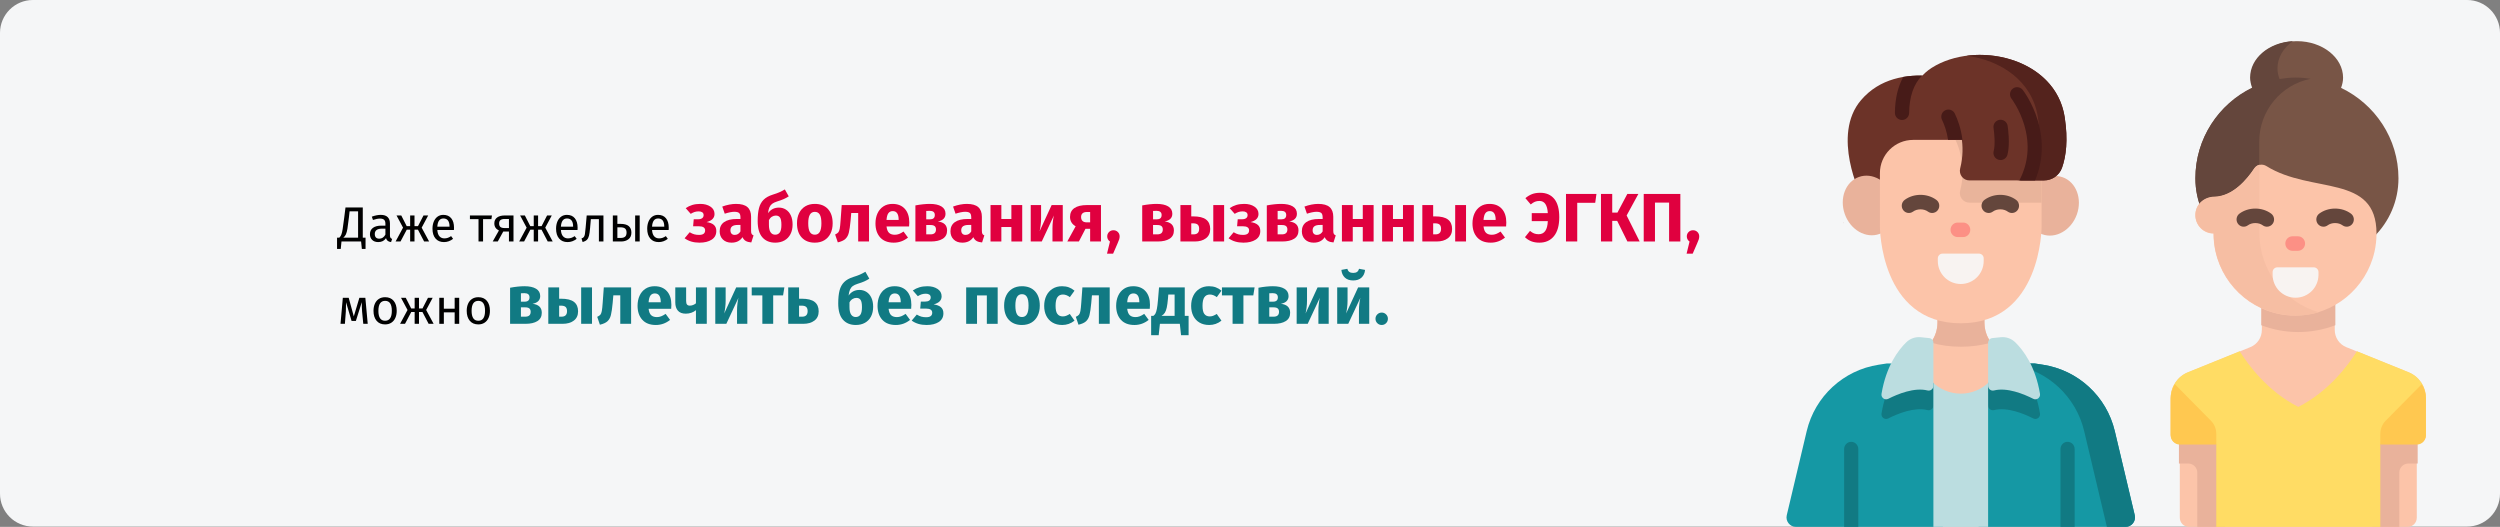
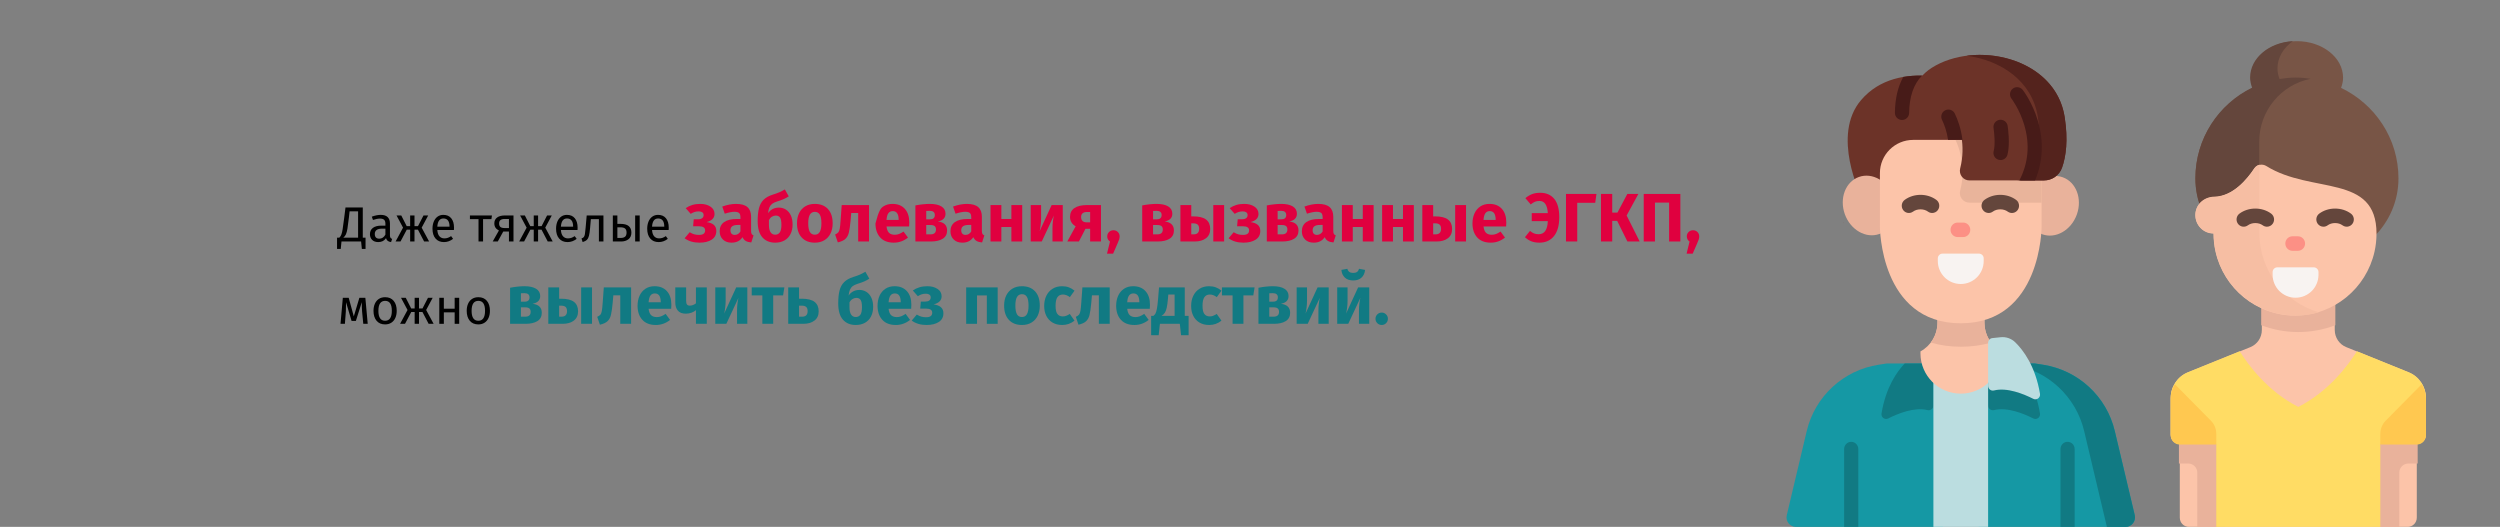
<svg xmlns="http://www.w3.org/2000/svg" width="911px" height="192px" viewBox="0 0 911 192" version="1.1">
  <rect x="0" y="0" width="911" height="192" fill="#808080" stroke="none" />
  <title>Group 6@2x</title>
  <g id="Page-1" stroke="none" stroke-width="1" fill="none" fill-rule="evenodd">
    <g id="vorlage" transform="translate(0, -1069)">
      <g id="Group-6" transform="translate(0, 1069)">
        <g id="ehec-erkrankung-verlauf" fill-rule="nonzero">
          <g id="Mask" fill="#F5F6F7">
-             <path d="M12,1.71262132e-22 L899,1.71262132e-22 C905.627,1.71262132e-22 911,5.373 911,12 L911,179.886 C911,186.513 905.627,191.886 899,191.886 L12,191.886 C5.373,191.886 0,186.513 0,179.886 L0,12 C0,5.373 5.373,1.71262132e-22 12,1.71262132e-22 Z" id="path-1" />
-           </g>
+             </g>
          <g id="Group-59" transform="translate(651, 15)">
            <g id="people-men-motivation-workbalance" transform="translate(0, 5)">
              <g id="Group">
                <g id="Path" transform="translate(0, 112.453)">
                  <path d="M36.507,0.001 L56.991,0.001 L56.991,59.547 L3.462,59.547 C1.228,59.547 -0.421,57.461 0.095,55.287 L7.366,24.638 C10.366,11.992 20.73,2.426 33.576,0.45 L36.507,0.001 Z" fill="#1598A4" />
                  <path d="M123.538,59.547 L70.009,59.547 L70.009,0.001 L90.493,0.001 L93.424,0.45 C106.269,2.426 116.634,11.992 119.634,24.638 L126.905,55.287 C127.421,57.461 125.772,59.547 123.538,59.547 Z" fill="#1598A4" />
                  <g id="Group" transform="translate(34.599, 0)" fill="#117A83">
                    <path d="M18.929,0 L18.929,15.313 C18.929,16.441 17.868,17.265 16.774,16.988 C12.039,15.791 5.993,18.25 2.479,20.029 C1.225,20.665 -0.207,19.602 0.025,18.215 C1.604,8.694 5.615,2.991 8.482,0 L18.929,0 Z" id="Path" />
                    <path d="M55.319,20.029 C51.804,18.249 45.759,15.791 41.023,16.988 C39.93,17.264 38.869,16.44 38.869,15.313 L38.869,0 L49.318,0 C52.182,2.99 56.194,8.694 57.776,18.214 C58.005,19.602 56.573,20.665 55.319,20.029 L55.319,20.029 Z" id="Path" />
                  </g>
                  <polygon fill="#BBDDE0" points="53.53 0.005 73.469 0.005 73.469 59.547 53.53 59.547" />
                  <path d="M123.535,59.547 L116.75,59.547 L108.472,24.636 C105.47,11.993 95.104,2.428 82.261,0.452 L79.332,0.001 L90.494,0.001 L93.423,0.452 C106.267,2.427 116.633,11.992 119.634,24.636 L126.903,55.287 C127.418,57.461 125.769,59.547 123.535,59.547 L123.535,59.547 Z" fill="#117A83" />
                </g>
                <g id="Path" transform="translate(48.816, 90.198)">
                  <path d="M29.368,17.773 C25.615,15.699 23.316,11.718 23.316,7.43 L23.316,0 L6.201,0 L6.201,7.429 C6.201,11.779 3.816,15.768 0,17.856 L0,18.563 C0,26.673 6.574,33.248 14.684,33.248 C22.794,33.248 29.368,26.673 29.368,18.563 L29.368,17.773 Z" fill="#FCC4A9" />
                  <path d="M25.744,14.645 C22.331,15.639 18.657,16.152 14.758,16.152 C10.853,16.152 7.172,15.639 3.755,14.638 C5.314,12.601 6.202,10.083 6.202,7.427 L6.202,0.001 L23.315,0.001 L23.315,7.431 C23.315,10.079 24.193,12.608 25.744,14.645 Z" fill="#E9B29B" />
                </g>
                <g id="Path" transform="translate(34.599, 102.848)" fill="#BBDDE0">
-                   <path d="M18.93,17.762 L18.93,2.053 C18.93,1.178 18.269,0.445 17.399,0.354 L14.35,0.036 C12.4,-0.168 10.462,0.504 9.057,1.872 C6.177,4.676 1.714,10.494 0.024,20.67 C-0.205,22.053 1.225,23.115 2.476,22.482 C5.994,20.7 12.047,18.236 16.786,19.439 C17.875,19.716 18.93,18.886 18.93,17.762 Z" />
                  <path d="M38.871,17.762 L38.871,2.053 C38.871,1.178 39.532,0.445 40.402,0.354 L43.451,0.036 C45.401,-0.168 47.34,0.504 48.744,1.872 C51.624,4.676 56.087,10.494 57.777,20.67 C58.006,22.053 56.576,23.115 55.325,22.482 C51.807,20.7 45.754,18.236 41.015,19.439 C39.926,19.716 38.871,18.886 38.871,17.762 L38.871,17.762 Z" />
                </g>
                <g transform="translate(17.525, 0)">
                  <path d="M9.679,16.438 C23.318,0.561 48.662,10.478 52.066,11.841 L52.066,43.104 L9.683,51.387 C9.683,51.387 -1.364,29.294 9.679,16.438 L9.679,16.438 Z" id="Path" fill="#6C3328" />
                  <g id="Path" transform="translate(2.797, 60.671)" fill="#873F30">
                    <path d="M9.314,0.3 L9.354,0.3 C9.391,0.998 9.381,1.039 9.314,0.3 Z" />
                    <path d="M77.04,0.3 C76.993,0.844 76.987,0.823 77.01,0.3 L77.04,0.3 Z" />
                    <path d="M0.469,0.3 L0.51,0.3 C0.547,0.998 0.536,1.039 0.469,0.3 Z" />
                    <path d="M68.165,0.3 L68.195,0.3 C68.148,0.844 68.141,0.823 68.165,0.3 Z" />
                  </g>
                  <g transform="translate(0, 30.977)">
                    <g id="Oval" transform="translate(0, 10.334)" fill="#E9B29B">
                      <ellipse transform="translate(79.421, 13.681) rotate(-70.242) translate(-79.421, -13.681) " cx="79.421" cy="13.681" rx="11.037" ry="9.405" />
                      <ellipse transform="translate(12.582, 13.566) rotate(-19.758) translate(-12.582, -13.566) " cx="12.582" cy="13.566" rx="9.405" ry="11.037" />
                    </g>
                    <path d="M75.434,12.127 L75.434,31.631 C75.434,31.631 75.434,66.83 45.975,66.83 C16.513,66.83 16.513,31.631 16.513,31.631 L16.513,12.127 C16.513,5.429 21.941,0 28.639,0 L63.308,0 C70.006,0 75.434,5.429 75.434,12.127 Z" id="Path" fill="#FCC4A9" />
                    <path d="M75.434,12.127 L75.434,22.874 L49.14,22.874 C46.852,22.874 45.195,20.711 45.764,18.495 C47.872,10.248 45.643,3.425 44.065,0 L63.308,0 C70.006,0 75.434,5.429 75.434,12.127 L75.434,12.127 Z" id="Path" fill="#E9B49B" />
                  </g>
                  <path d="M49.139,45.748 L76.304,45.748 C79.266,45.748 81.909,43.884 82.892,41.089 C84.335,36.984 85.149,31.051 83.848,22.682 C80.46,0.884 51.361,-5.417 35.4,4.709 C29.041,8.746 27.068,15.654 26.998,22.514 L43.894,22.514 C45.474,25.807 47.947,32.825 45.762,41.372 C45.196,43.588 46.851,45.748 49.139,45.748 Z" id="Path" fill="#6C3328" />
                  <path d="M82.891,41.087 C81.909,43.885 79.266,45.75 76.304,45.75 L66.529,45.75 C69.49,45.75 72.134,43.885 73.116,41.087 C74.558,36.983 75.372,31.053 74.073,22.681 C72.012,9.413 60.417,1.883 48.061,0.314 C63.414,-1.687 81.243,5.91 83.848,22.681 C85.147,31.053 84.333,36.983 82.891,41.087 Z" id="Path" fill="#54231D" />
                  <path d="M31.862,7.541 C28.807,10.652 27.232,15.217 27.17,21.155 C27.156,22.581 25.997,23.723 24.578,23.723 L24.55,23.723 C23.114,23.71 21.965,22.536 21.979,21.104 C22.035,15.947 23.059,11.579 25.038,8.032 C27.319,7.645 29.62,7.503 31.862,7.541 Z" id="Path" fill="#471B18" />
                  <path d="M46.587,30.977 L41.355,30.977 C40.898,27.807 39.919,25.267 39.133,23.637 C38.51,22.343 39.057,20.792 40.348,20.173 C41.639,19.553 43.192,20.097 43.812,21.391 C44.815,23.481 46.092,26.81 46.587,30.977 L46.587,30.977 Z" id="Path" fill="#471B18" />
                  <path d="M73.057,45.748 L67.333,45.748 C70.617,39.418 71.216,32.614 69.102,25.512 C67.403,19.785 64.492,15.988 64.461,15.95 C63.586,14.819 63.79,13.189 64.918,12.309 C66.046,11.43 67.676,11.631 68.555,12.759 C68.697,12.936 72.015,17.227 74.019,23.83 C76.3,31.347 75.957,38.847 73.057,45.748 L73.057,45.748 Z" id="Path" fill="#471B18" />
                  <path d="M60.482,38.322 C60.258,38.322 60.03,38.293 59.803,38.231 C58.419,37.858 57.601,36.433 57.974,35.049 C58.625,32.639 58.156,28.153 57.92,26.627 C57.701,25.211 58.671,23.885 60.087,23.666 C61.504,23.446 62.829,24.415 63.05,25.831 C63.154,26.502 64.04,32.501 62.986,36.403 C62.673,37.56 61.625,38.322 60.482,38.322 L60.482,38.322 Z" id="Path" fill="#471B18" />
                </g>
              </g>
              <g id="Group" transform="translate(42, 51)">
                <path d="M21.499,32.489 C16.883,32.489 13.141,28.746 13.141,24.13 L13.141,23.146 C13.141,22.191 13.916,21.416 14.871,21.416 L28.127,21.416 C29.083,21.416 29.857,22.191 29.857,23.146 L29.857,24.13 C29.857,28.746 26.116,32.489 21.499,32.489 Z" id="Path" fill="#F8F3F1" />
                <path d="M41.671,1.835 C40.07,0.652 38.023,0 35.904,0 C33.786,0 31.738,0.652 30.137,1.835 C28.977,2.692 28.72,4.344 29.562,5.524 C30.07,6.236 30.862,6.613 31.665,6.613 C32.194,6.613 32.728,6.449 33.189,6.109 C33.909,5.576 34.873,5.283 35.904,5.283 C36.935,5.283 37.899,5.577 38.619,6.109 C39.779,6.966 41.402,6.705 42.245,5.525 C43.087,4.344 42.83,2.693 41.671,1.835 L41.671,1.835 Z" id="Path" fill="#64463C" />
                <path d="M12.604,1.835 C11.003,0.652 8.955,0 6.837,0 C4.718,0 2.671,0.652 1.07,1.835 C-0.09,2.692 -0.347,4.344 0.496,5.524 C1.339,6.705 2.962,6.966 4.122,6.109 C4.842,5.576 5.806,5.283 6.837,5.283 C7.867,5.283 8.832,5.577 9.552,6.109 C10.013,6.449 10.547,6.613 11.076,6.613 C11.879,6.613 12.67,6.236 13.179,5.524 C14.02,4.344 13.763,2.692 12.604,1.835 L12.604,1.835 Z" id="Path" fill="#64463C" />
                <path d="M22.371,10.104 L20.37,10.104 C18.936,10.104 17.774,11.286 17.774,12.745 C17.774,14.204 18.936,15.387 20.37,15.387 L22.371,15.387 C23.805,15.387 24.967,14.204 24.967,12.745 C24.967,11.286 23.805,10.104 22.371,10.104 Z" id="Path" fill="#FC9085" />
              </g>
              <g id="Group" transform="translate(21, 141)" fill="#117A83">
                <path d="M84,2.629 L84,31 L78.837,31 L78.837,2.629 C78.837,1.174 79.99,0 81.418,0 C82.844,0 84,1.174 84,2.629 Z" id="Path" />
                <path d="M5.163,2.629 L5.163,31 L0,31 L0,2.629 C0,1.174 1.157,0 2.581,0 C4.006,0 5.163,1.174 5.163,2.629 Z" id="Path" />
              </g>
            </g>
            <g id="parents" transform="translate(140, 0)">
              <path d="M62.085,17.019 C62.515,15.841 62.818,14.621 62.818,13.333 C62.818,5.969 55.288,0 46,0 C36.712,0 29.182,5.969 29.182,13.333 C29.182,14.621 29.485,15.841 29.914,17.019 C17.549,22.953 9,35.471 9,50 L9,50 C9,66.568 22.553,80 39.273,80 L52.727,80 C69.446,80 83,66.569 83,50 L83,50 C83,35.471 74.451,22.953 62.085,17.019 Z" id="Path" fill="#785546" />
              <path d="M32.265,36.62 C32.265,25.277 40.321,15.83 51,13.713 C49.22,13.446 47.414,13.263 45.56,13.263 C43.55,13.263 41.593,13.468 39.671,13.782 C39.194,12.562 38.913,11.274 38.913,9.926 C38.913,5.964 41.103,2.444 44.516,0 C35.834,0.441 28.942,6.178 28.942,13.263 C28.942,14.552 29.243,15.773 29.668,16.951 C17.448,22.891 9,35.423 9,49.968 L9,49.968 C9,66.554 22.392,80 38.913,80 L45.56,80 L45.56,59.979 L32.266,46.632 L32.266,36.62 L32.265,36.62 Z" id="Path" fill="#64463C" />
              <path d="M86.736,120.705 L63.961,111.489 C61.439,110.469 59.786,107.998 59.786,105.25 L59.786,93 L33.214,93 L33.214,105.25 C33.214,107.998 31.56,110.469 29.038,111.489 L6.264,120.705 C2.48,122.236 0,125.942 0,130.064 L0,143.4 C0,145.256 1.487,146.76 3.321,146.76 L3.321,173.64 C3.321,175.496 4.809,177 6.643,177 L86.357,177 C88.191,177 89.679,175.496 89.679,173.64 L89.679,146.76 C91.513,146.76 93,145.256 93,143.4 L93,130.064 C93,125.942 90.519,122.236 86.736,120.705 Z" id="Path" fill="#FCC4A9" />
              <g id="Group" transform="translate(3, 144)" fill="#E9B29B">
                <path d="M0,0 L0,9.9 L3.346,9.9 C5.194,9.9 6.692,11.377 6.692,13.2 L6.692,33 L16.731,33 L16.731,0 L0,0 Z" id="Path" />
                <path d="M87,0 L87,9.9 L83.654,9.9 C81.806,9.9 80.308,11.377 80.308,13.2 L80.308,33 L70.269,33 L70.269,0 L87,0 Z" id="Path" />
              </g>
              <path d="M86.736,120.646 L67.861,113 C64.714,118.02 57.608,127.649 46.5,133.274 C35.392,127.649 28.286,118.02 25.139,113 L6.264,120.646 C2.48,122.178 0,125.889 0,130.015 L0,143.364 C0,145.222 1.487,146.728 3.321,146.728 L16.607,146.728 L16.607,177 L76.393,177 L76.393,146.728 L89.679,146.728 C91.513,146.728 93,145.222 93,143.364 L93,130.015 C93,125.889 90.52,122.178 86.736,120.646 Z" id="Path" fill="#FFDC64" />
              <path d="M33,103.517 C37.191,105.1 41.734,106 46.5,106 C51.266,106 55.81,105.1 60,103.517 L60,93 L33,93 L33,103.517 L33,103.517 Z" id="Path" fill="#E9B29B" />
              <path d="M75,70.111 C75,48.123 51.383,55.844 34.863,45.505 C33.359,44.564 31.356,44.971 30.377,46.457 C27.828,50.327 22.611,56.694 15.811,56.824 C12.091,56.895 9,59.671 9,63.416 L9,63.468 C9,67.137 11.955,70.11 15.6,70.11 C15.6,72.393 15.854,74.617 16.336,76.753 C19.337,90.064 31.165,100 45.3,100 C59.434,100 71.262,90.064 74.263,76.753 C74.745,74.617 75,72.394 75,70.111 Z" id="Path" fill="#FCC4A9" />
              <path d="M32.33,69.998 L32.33,45 C31.646,45.22 31.014,45.615 30.59,46.255 C28.015,50.14 22.747,56.532 15.879,56.662 C12.122,56.733 9,59.52 9,63.278 L9,63.331 C9,67.013 11.984,69.998 15.666,69.998 C15.666,72.29 15.923,74.521 16.409,76.666 C19.44,90.026 31.386,100 45.661,100 C48.557,100 51.35,99.571 54,98.804 C41.489,95.192 32.33,83.675 32.33,69.998 Z" id="Path" fill="#F6BEA3" />
              <path d="M45.499,93.489 C40.883,93.489 37.141,89.746 37.141,85.13 L37.141,84.146 C37.141,83.191 37.916,82.416 38.871,82.416 L52.127,82.416 C53.083,82.416 53.857,83.191 53.857,84.146 L53.857,85.13 C53.857,89.746 50.116,93.489 45.499,93.489 Z" id="Path" fill="#F8F3F1" />
              <path d="M65.671,62.835 C64.07,61.652 62.023,61 59.904,61 C57.786,61 55.738,61.652 54.137,62.835 C52.977,63.692 52.72,65.344 53.562,66.524 C54.07,67.236 54.862,67.613 55.665,67.613 C56.194,67.613 56.728,67.449 57.189,67.109 C57.909,66.576 58.873,66.283 59.904,66.283 C60.935,66.283 61.899,66.577 62.619,67.109 C63.779,67.966 65.402,67.705 66.245,66.525 C67.087,65.344 66.83,63.693 65.671,62.835 L65.671,62.835 Z" id="Path" fill="#64463C" />
              <path d="M36.604,62.835 C35.003,61.652 32.955,61 30.837,61 C28.718,61 26.671,61.652 25.07,62.835 C23.91,63.692 23.653,65.344 24.496,66.524 C25.339,67.705 26.962,67.966 28.122,67.109 C28.842,66.576 29.806,66.283 30.837,66.283 C31.867,66.283 32.832,66.577 33.552,67.109 C34.013,67.449 34.547,67.613 35.076,67.613 C35.879,67.613 36.67,67.236 37.179,66.524 C38.02,65.344 37.763,63.692 36.604,62.835 L36.604,62.835 Z" id="Path" fill="#64463C" />
              <path d="M46.371,71.104 L44.37,71.104 C42.936,71.104 41.774,72.286 41.774,73.745 C41.774,75.204 42.936,76.387 44.37,76.387 L46.371,76.387 C47.805,76.387 48.967,75.204 48.967,73.745 C48.967,72.286 47.805,71.104 46.371,71.104 Z" id="Path" fill="#FC9085" />
              <g id="Group" transform="translate(0, 125)" fill="#FFC850">
                <path d="M16.607,18.062 C16.607,16.279 15.907,14.569 14.661,13.308 L1.511,0 C0.556,1.561 0,3.379 0,5.298 L0,18.639 C0,20.495 1.487,22 3.321,22 L16.607,22 L16.607,18.062 Z" id="Path" />
                <path d="M76.393,18.062 C76.393,16.279 77.093,14.569 78.339,13.308 L91.489,0 C92.444,1.561 93,3.379 93,5.298 L93,18.639 C93,20.495 91.513,22 89.679,22 L76.393,22 L76.393,18.062 Z" id="Path" />
              </g>
            </g>
          </g>
        </g>
        <g id="Даже-тяжелые-заболев" transform="translate(122.82, 69.025)" fill-rule="nonzero">
          <path d="M10.386,17.571 L10.386,21.675 L9.036,21.675 L8.766,18.975 L1.62,18.975 L1.35,21.675 L0,21.675 L0,17.571 L0.846,17.571 C1.17,17.259 1.419,16.863 1.593,16.383 C1.767,15.903 1.917,15.264 2.043,14.466 C2.169,13.668 2.364,12.237 2.628,10.173 L3.078,6.573 L9.378,6.573 L9.378,17.571 L10.386,17.571 Z M7.668,7.977 L4.572,7.977 L4.32,10.245 C4.104,12.093 3.927,13.443 3.789,14.295 C3.651,15.147 3.471,15.825 3.249,16.329 C3.027,16.833 2.706,17.247 2.286,17.571 L7.668,17.571 L7.668,7.977 Z" id="Shape" fill="#000000" />
          <path d="M19.278,16.761 C19.278,17.145 19.344,17.43 19.476,17.616 C19.608,17.802 19.806,17.943 20.07,18.039 L19.692,19.191 C19.2,19.131 18.804,18.993 18.504,18.777 C18.204,18.561 17.982,18.225 17.838,17.769 C17.202,18.717 16.26,19.191 15.012,19.191 C14.076,19.191 13.338,18.927 12.798,18.399 C12.258,17.871 11.988,17.181 11.988,16.329 C11.988,15.321 12.351,14.547 13.077,14.007 C13.803,13.467 14.832,13.197 16.164,13.197 L17.622,13.197 L17.622,12.495 C17.622,11.823 17.46,11.343 17.136,11.055 C16.812,10.767 16.314,10.623 15.642,10.623 C14.946,10.623 14.094,10.791 13.086,11.127 L12.672,9.921 C13.848,9.489 14.94,9.273 15.948,9.273 C17.064,9.273 17.898,9.546 18.45,10.092 C19.002,10.638 19.278,11.415 19.278,12.423 L19.278,16.761 Z M15.39,17.949 C16.338,17.949 17.082,17.457 17.622,16.473 L17.622,14.295 L16.38,14.295 C14.628,14.295 13.752,14.943 13.752,16.239 C13.752,16.803 13.89,17.229 14.166,17.517 C14.442,17.805 14.85,17.949 15.39,17.949 Z" id="Shape" fill="#000000" />
          <polygon id="Path" fill="#000000" points="33.21 9.489 30.834 13.935 33.552 18.975 31.734 18.975 29.484 14.673 28.224 14.673 28.224 18.975 26.64 18.975 26.64 14.673 25.398 14.673 23.13 18.975 21.33 18.975 24.048 13.935 21.672 9.489 23.4 9.489 25.38 13.377 26.64 13.377 26.64 9.489 28.224 9.489 28.224 13.377 29.502 13.377 31.5 9.489" />
          <path d="M42.624,13.953 C42.624,14.229 42.612,14.511 42.588,14.799 L36.54,14.799 C36.612,15.843 36.876,16.611 37.332,17.103 C37.788,17.595 38.376,17.841 39.096,17.841 C39.552,17.841 39.972,17.775 40.356,17.643 C40.74,17.511 41.142,17.301 41.562,17.013 L42.282,18.003 C41.274,18.795 40.17,19.191 38.97,19.191 C37.65,19.191 36.621,18.759 35.883,17.895 C35.145,17.031 34.776,15.843 34.776,14.331 C34.776,13.347 34.935,12.474 35.253,11.712 C35.571,10.95 36.027,10.353 36.621,9.921 C37.215,9.489 37.914,9.273 38.718,9.273 C39.978,9.273 40.944,9.687 41.616,10.515 C42.288,11.343 42.624,12.489 42.624,13.953 Z M40.986,13.467 C40.986,12.531 40.8,11.817 40.428,11.325 C40.056,10.833 39.498,10.587 38.754,10.587 C37.398,10.587 36.66,11.583 36.54,13.575 L40.986,13.575 L40.986,13.467 Z" id="Shape" fill="#000000" />
          <polygon id="Path" fill="#000000" points="56.448 9.489 56.25 10.839 53.208 10.839 53.208 18.975 51.552 18.975 51.552 10.839 48.42 10.839 48.42 9.489" />
          <path d="M64.296,9.489 L64.296,18.975 L62.64,18.975 L62.64,15.339 L60.57,15.339 L58.572,18.975 L56.718,18.975 L58.986,14.961 C57.87,14.433 57.312,13.575 57.312,12.387 C57.312,11.451 57.648,10.734 58.32,10.236 C58.992,9.738 59.934,9.489 61.146,9.489 L64.296,9.489 Z M62.64,14.079 L62.64,10.767 L61.11,10.767 C60.426,10.767 59.913,10.896 59.571,11.154 C59.229,11.412 59.058,11.823 59.058,12.387 C59.058,12.987 59.217,13.419 59.535,13.683 C59.853,13.947 60.366,14.079 61.074,14.079 L62.64,14.079 Z" id="Shape" fill="#000000" />
          <polygon id="Path" fill="#000000" points="78.246 9.489 75.87 13.935 78.588 18.975 76.77 18.975 74.52 14.673 73.26 14.673 73.26 18.975 71.676 18.975 71.676 14.673 70.434 14.673 68.166 18.975 66.366 18.975 69.084 13.935 66.708 9.489 68.436 9.489 70.416 13.377 71.676 13.377 71.676 9.489 73.26 9.489 73.26 13.377 74.538 13.377 76.536 9.489" />
          <path d="M87.66,13.953 C87.66,14.229 87.648,14.511 87.624,14.799 L81.576,14.799 C81.648,15.843 81.912,16.611 82.368,17.103 C82.824,17.595 83.412,17.841 84.132,17.841 C84.588,17.841 85.008,17.775 85.392,17.643 C85.776,17.511 86.178,17.301 86.598,17.013 L87.318,18.003 C86.31,18.795 85.206,19.191 84.006,19.191 C82.686,19.191 81.657,18.759 80.919,17.895 C80.181,17.031 79.812,15.843 79.812,14.331 C79.812,13.347 79.971,12.474 80.289,11.712 C80.607,10.95 81.063,10.353 81.657,9.921 C82.251,9.489 82.95,9.273 83.754,9.273 C85.014,9.273 85.98,9.687 86.652,10.515 C87.324,11.343 87.66,12.489 87.66,13.953 Z M86.022,13.467 C86.022,12.531 85.836,11.817 85.464,11.325 C85.092,10.833 84.534,10.587 83.79,10.587 C82.434,10.587 81.696,11.583 81.576,13.575 L86.022,13.575 L86.022,13.467 Z" id="Shape" fill="#000000" />
          <path d="M97.074,9.489 L97.074,18.975 L95.418,18.975 L95.418,10.839 L92.484,10.839 L92.214,14.007 C92.106,15.291 91.971,16.251 91.809,16.887 C91.647,17.523 91.395,18.012 91.053,18.354 C90.711,18.696 90.192,18.975 89.496,19.191 L89.082,17.877 C89.49,17.733 89.778,17.547 89.946,17.319 C90.114,17.091 90.24,16.743 90.324,16.275 C90.408,15.807 90.498,14.991 90.594,13.827 L90.972,9.489 L97.074,9.489 Z" id="Path" fill="#000000" />
          <path d="M103.23,12.549 C104.646,12.549 105.672,12.825 106.308,13.377 C106.944,13.929 107.262,14.715 107.262,15.735 C107.262,16.803 106.905,17.61 106.191,18.156 C105.477,18.702 104.592,18.975 103.536,18.975 L100.494,18.975 L100.494,9.489 L102.15,9.489 L102.15,12.549 L103.23,12.549 Z M108.63,9.489 L110.286,9.489 L110.286,18.975 L108.63,18.975 L108.63,9.489 Z M103.392,17.679 C104.064,17.679 104.583,17.529 104.949,17.229 C105.315,16.929 105.498,16.431 105.498,15.735 C105.498,15.075 105.327,14.589 104.985,14.277 C104.643,13.965 104.052,13.809 103.212,13.809 L102.15,13.809 L102.15,17.679 L103.392,17.679 Z" id="Shape" fill="#000000" />
          <path d="M120.87,13.953 C120.87,14.229 120.858,14.511 120.834,14.799 L114.786,14.799 C114.858,15.843 115.122,16.611 115.578,17.103 C116.034,17.595 116.622,17.841 117.342,17.841 C117.798,17.841 118.218,17.775 118.602,17.643 C118.986,17.511 119.388,17.301 119.808,17.013 L120.528,18.003 C119.52,18.795 118.416,19.191 117.216,19.191 C115.896,19.191 114.867,18.759 114.129,17.895 C113.391,17.031 113.022,15.843 113.022,14.331 C113.022,13.347 113.181,12.474 113.499,11.712 C113.817,10.95 114.273,10.353 114.867,9.921 C115.461,9.489 116.16,9.273 116.964,9.273 C118.224,9.273 119.19,9.687 119.862,10.515 C120.534,11.343 120.87,12.489 120.87,13.953 Z M119.232,13.467 C119.232,12.531 119.046,11.817 118.674,11.325 C118.302,10.833 117.744,10.587 117,10.587 C115.644,10.587 114.906,11.583 114.786,13.575 L119.232,13.575 L119.232,13.467 Z" id="Shape" fill="#000000" />
          <path d="M132.351,5.275 C133.834,5.275 135.072,5.604 136.064,6.263 C137.055,6.921 137.551,7.817 137.551,8.95 C137.551,10.417 136.584,11.4 134.651,11.9 C135.834,12.067 136.722,12.412 137.314,12.938 C137.905,13.463 138.201,14.2 138.201,15.15 C138.201,16.533 137.638,17.587 136.513,18.312 C135.388,19.038 133.901,19.4 132.051,19.4 C129.901,19.4 128.101,18.867 126.651,17.8 L128.501,15.6 C129.101,15.967 129.659,16.221 130.176,16.363 C130.693,16.504 131.276,16.575 131.926,16.575 C133.393,16.575 134.126,16.025 134.126,14.925 C134.126,13.925 133.359,13.425 131.826,13.425 L129.751,13.425 L129.976,10.875 L131.526,10.875 C132.176,10.875 132.68,10.746 133.038,10.488 C133.397,10.229 133.576,9.85 133.576,9.35 C133.576,8.9 133.413,8.562 133.089,8.338 C132.763,8.113 132.334,8 131.801,8 C131.234,8 130.726,8.075 130.276,8.225 C129.826,8.375 129.359,8.6 128.876,8.9 L127.051,6.825 C127.801,6.308 128.605,5.921 129.464,5.662 C130.322,5.404 131.284,5.275 132.351,5.275 Z" id="Path" fill="#E0003F" />
          <path d="M150.876,15.125 C150.876,15.625 150.947,15.992 151.089,16.225 C151.23,16.458 151.459,16.633 151.776,16.75 L150.951,19.325 C150.134,19.258 149.468,19.079 148.951,18.788 C148.434,18.496 148.034,18.033 147.751,17.4 C146.884,18.733 145.551,19.4 143.751,19.4 C142.434,19.4 141.384,19.017 140.601,18.25 C139.818,17.483 139.426,16.483 139.426,15.25 C139.426,13.8 139.959,12.692 141.026,11.925 C142.093,11.158 143.634,10.775 145.651,10.775 L147.001,10.775 L147.001,10.2 C147.001,9.417 146.834,8.879 146.501,8.588 C146.168,8.296 145.584,8.15 144.751,8.15 C144.318,8.15 143.793,8.213 143.176,8.338 C142.559,8.463 141.926,8.633 141.276,8.85 L140.376,6.25 C141.209,5.933 142.064,5.692 142.939,5.525 C143.814,5.358 144.626,5.275 145.376,5.275 C147.276,5.275 148.668,5.667 149.551,6.45 C150.434,7.233 150.876,8.408 150.876,9.975 L150.876,15.125 Z M144.901,16.575 C145.801,16.575 146.501,16.15 147.001,15.3 L147.001,12.95 L146.026,12.95 C145.126,12.95 144.455,13.108 144.013,13.425 C143.572,13.742 143.351,14.233 143.351,14.9 C143.351,15.433 143.488,15.846 143.763,16.137 C144.038,16.429 144.418,16.575 144.901,16.575 Z" id="Shape" fill="#E0003F" />
          <path d="M161.026,6.625 C161.959,6.625 162.805,6.867 163.564,7.35 C164.322,7.833 164.918,8.537 165.351,9.463 C165.784,10.387 166.001,11.492 166.001,12.775 C166.001,14.125 165.743,15.3 165.226,16.3 C164.709,17.3 163.972,18.067 163.013,18.6 C162.055,19.133 160.943,19.4 159.676,19.4 C157.693,19.4 156.13,18.754 154.988,17.462 C153.847,16.171 153.276,14.2 153.276,11.55 C153.276,9.617 153.439,8.033 153.763,6.8 C154.089,5.567 154.647,4.554 155.439,3.763 C156.23,2.971 157.343,2.35 158.776,1.9 C159.793,1.583 160.593,1.296 161.176,1.038 C161.759,0.779 162.426,0.433 163.176,0 L164.601,2.525 C164.018,2.908 163.405,3.242 162.763,3.525 C162.122,3.808 161.309,4.1 160.326,4.4 C159.593,4.633 159.013,4.904 158.589,5.213 C158.163,5.521 157.826,5.946 157.576,6.487 C157.326,7.029 157.151,7.758 157.051,8.675 C158.001,7.308 159.326,6.625 161.026,6.625 Z M159.651,16.5 C160.368,16.5 160.926,16.229 161.326,15.688 C161.726,15.146 161.926,14.217 161.926,12.9 C161.926,11.633 161.759,10.754 161.426,10.262 C161.093,9.771 160.584,9.525 159.901,9.525 C159.401,9.525 158.926,9.662 158.476,9.938 C158.026,10.213 157.659,10.625 157.376,11.175 L157.376,12.875 C157.376,14.108 157.576,15.021 157.976,15.613 C158.376,16.204 158.934,16.5 159.651,16.5 Z" id="Shape" fill="#E0003F" />
          <path d="M174.101,5.275 C176.134,5.275 177.726,5.896 178.876,7.138 C180.026,8.379 180.601,10.117 180.601,12.35 C180.601,13.767 180.339,15.004 179.814,16.062 C179.288,17.121 178.538,17.942 177.564,18.525 C176.589,19.108 175.434,19.4 174.101,19.4 C172.084,19.4 170.497,18.779 169.339,17.538 C168.18,16.296 167.601,14.558 167.601,12.325 C167.601,10.908 167.863,9.671 168.388,8.613 C168.913,7.554 169.663,6.733 170.638,6.15 C171.613,5.567 172.768,5.275 174.101,5.275 Z M174.101,8.175 C173.301,8.175 172.701,8.512 172.301,9.188 C171.901,9.863 171.701,10.908 171.701,12.325 C171.701,13.775 171.897,14.833 172.288,15.5 C172.68,16.167 173.284,16.5 174.101,16.5 C174.901,16.5 175.501,16.163 175.901,15.488 C176.301,14.812 176.501,13.767 176.501,12.35 C176.501,10.9 176.305,9.842 175.913,9.175 C175.522,8.508 174.918,8.175 174.101,8.175 Z" id="Shape" fill="#E0003F" />
          <path d="M193.851,5.7 L193.851,18.975 L189.901,18.975 L189.901,8.6 L187.376,8.6 L187.126,11.425 C186.943,13.375 186.73,14.829 186.488,15.787 C186.247,16.746 185.826,17.5 185.226,18.05 C184.626,18.6 183.709,19.017 182.476,19.3 L181.501,16.425 C182.051,16.175 182.439,15.912 182.663,15.637 C182.888,15.363 183.059,14.921 183.176,14.312 C183.293,13.704 183.401,12.675 183.501,11.225 L183.901,5.7 L193.851,5.7 Z" id="Path" fill="#E0003F" />
-           <path d="M208.526,12.075 C208.526,12.625 208.501,13.1 208.451,13.5 L200.226,13.5 C200.359,14.617 200.676,15.4 201.176,15.85 C201.676,16.3 202.368,16.525 203.251,16.525 C203.784,16.525 204.301,16.429 204.801,16.238 C205.301,16.046 205.843,15.75 206.426,15.35 L208.051,17.55 C206.501,18.783 204.776,19.4 202.876,19.4 C200.726,19.4 199.076,18.767 197.926,17.5 C196.776,16.233 196.201,14.533 196.201,12.4 C196.201,11.05 196.443,9.838 196.926,8.762 C197.409,7.688 198.118,6.838 199.051,6.213 C199.984,5.588 201.101,5.275 202.401,5.275 C204.318,5.275 205.818,5.875 206.901,7.075 C207.984,8.275 208.526,9.942 208.526,12.075 Z M204.651,10.95 C204.618,8.917 203.901,7.9 202.501,7.9 C201.818,7.9 201.288,8.15 200.913,8.65 C200.538,9.15 200.309,9.975 200.226,11.125 L204.651,11.125 L204.651,10.95 Z" id="Shape" fill="#E0003F" />
+           <path d="M208.526,12.075 C208.526,12.625 208.501,13.1 208.451,13.5 L200.226,13.5 C200.359,14.617 200.676,15.4 201.176,15.85 C201.676,16.3 202.368,16.525 203.251,16.525 C203.784,16.525 204.301,16.429 204.801,16.238 C205.301,16.046 205.843,15.75 206.426,15.35 L208.051,17.55 C206.501,18.783 204.776,19.4 202.876,19.4 C200.726,19.4 199.076,18.767 197.926,17.5 C196.776,16.233 196.201,14.533 196.201,12.4 C197.409,7.688 198.118,6.838 199.051,6.213 C199.984,5.588 201.101,5.275 202.401,5.275 C204.318,5.275 205.818,5.875 206.901,7.075 C207.984,8.275 208.526,9.942 208.526,12.075 Z M204.651,10.95 C204.618,8.917 203.901,7.9 202.501,7.9 C201.818,7.9 201.288,8.15 200.913,8.65 C200.538,9.15 200.309,9.975 200.226,11.125 L204.651,11.125 L204.651,10.95 Z" id="Shape" fill="#E0003F" />
          <path d="M218.926,11.675 C221.176,11.942 222.301,13.033 222.301,14.95 C222.301,16.3 221.772,17.308 220.714,17.975 C219.655,18.642 218.209,18.975 216.376,18.975 L210.751,18.975 L210.751,5.825 C212.734,5.458 214.484,5.275 216.001,5.275 C217.801,5.275 219.205,5.579 220.214,6.188 C221.222,6.796 221.726,7.692 221.726,8.875 C221.726,9.625 221.488,10.238 221.013,10.713 C220.538,11.188 219.843,11.508 218.926,11.675 Z M215.926,7.8 C215.409,7.8 215.001,7.817 214.701,7.85 L214.701,10.9 L216.101,10.9 C216.651,10.9 217.076,10.771 217.376,10.512 C217.676,10.254 217.826,9.858 217.826,9.325 C217.826,8.308 217.193,7.8 215.926,7.8 Z M216.251,16.375 C217.584,16.375 218.251,15.783 218.251,14.6 C218.251,14.05 218.093,13.642 217.776,13.375 C217.459,13.108 216.959,12.975 216.276,12.975 L214.701,12.975 L214.701,16.375 L216.251,16.375 Z" id="Shape" fill="#E0003F" />
          <path d="M234.976,15.125 C234.976,15.625 235.047,15.992 235.189,16.225 C235.33,16.458 235.559,16.633 235.876,16.75 L235.051,19.325 C234.234,19.258 233.568,19.079 233.051,18.788 C232.534,18.496 232.134,18.033 231.851,17.4 C230.984,18.733 229.651,19.4 227.851,19.4 C226.534,19.4 225.484,19.017 224.701,18.25 C223.918,17.483 223.526,16.483 223.526,15.25 C223.526,13.8 224.059,12.692 225.126,11.925 C226.193,11.158 227.734,10.775 229.751,10.775 L231.101,10.775 L231.101,10.2 C231.101,9.417 230.934,8.879 230.601,8.588 C230.268,8.296 229.684,8.15 228.851,8.15 C228.418,8.15 227.893,8.213 227.276,8.338 C226.659,8.463 226.026,8.633 225.376,8.85 L224.476,6.25 C225.309,5.933 226.163,5.692 227.038,5.525 C227.913,5.358 228.726,5.275 229.476,5.275 C231.376,5.275 232.768,5.667 233.651,6.45 C234.534,7.233 234.976,8.408 234.976,9.975 L234.976,15.125 Z M229.001,16.575 C229.901,16.575 230.601,16.15 231.101,15.3 L231.101,12.95 L230.126,12.95 C229.226,12.95 228.555,13.108 228.113,13.425 C227.672,13.742 227.451,14.233 227.451,14.9 C227.451,15.433 227.589,15.846 227.863,16.137 C228.138,16.429 228.518,16.575 229.001,16.575 Z" id="Shape" fill="#E0003F" />
          <polygon id="Path" fill="#E0003F" points="245.726 18.975 245.726 13.7 242.076 13.7 242.076 18.975 238.126 18.975 238.126 5.7 242.076 5.7 242.076 10.775 245.726 10.775 245.726 5.7 249.676 5.7 249.676 18.975" />
          <path d="M264.451,18.975 L260.701,18.975 L260.701,14.25 C260.701,13.317 260.751,12.433 260.851,11.6 C260.951,10.767 261.076,10.067 261.226,9.5 L256.801,18.975 L252.776,18.975 L252.776,5.7 L256.551,5.7 L256.551,10.5 C256.551,11.383 256.497,12.25 256.389,13.1 C256.28,13.95 256.159,14.65 256.026,15.2 L260.401,5.7 L264.451,5.7 L264.451,18.975 Z" id="Path" fill="#E0003F" />
          <path d="M278.376,5.7 L278.376,18.975 L274.426,18.975 L274.426,14.35 L272.726,14.35 L270.326,18.975 L266.101,18.975 L269.151,13.425 C268.501,13.075 267.997,12.613 267.639,12.037 C267.28,11.463 267.101,10.792 267.101,10.025 C267.101,8.608 267.63,7.533 268.688,6.8 C269.747,6.067 271.284,5.7 273.301,5.7 L278.376,5.7 Z M274.426,12 L274.426,8.225 L273.276,8.225 C272.559,8.225 272.022,8.383 271.663,8.7 C271.305,9.017 271.126,9.467 271.126,10.05 C271.126,10.667 271.297,11.146 271.639,11.488 C271.98,11.829 272.501,12 273.201,12 L274.426,12 Z" id="Shape" fill="#E0003F" />
          <path d="M282.926,14.875 C283.559,14.875 284.093,15.092 284.526,15.525 C284.959,15.958 285.176,16.492 285.176,17.125 C285.176,17.492 285.118,17.858 285.001,18.225 C284.884,18.592 284.676,19.108 284.376,19.775 L282.801,23.4 L280.576,23.4 L281.651,19 C281.334,18.783 281.089,18.512 280.913,18.188 C280.738,17.863 280.651,17.508 280.651,17.125 C280.651,16.492 280.868,15.958 281.301,15.525 C281.734,15.092 282.276,14.875 282.926,14.875 Z" id="Path" fill="#E0003F" />
          <path d="M301.576,11.675 C303.826,11.942 304.951,13.033 304.951,14.95 C304.951,16.3 304.422,17.308 303.363,17.975 C302.305,18.642 300.859,18.975 299.026,18.975 L293.401,18.975 L293.401,5.825 C295.384,5.458 297.134,5.275 298.651,5.275 C300.451,5.275 301.855,5.579 302.863,6.188 C303.872,6.796 304.376,7.692 304.376,8.875 C304.376,9.625 304.139,10.238 303.663,10.713 C303.188,11.188 302.493,11.508 301.576,11.675 Z M298.576,7.8 C298.059,7.8 297.651,7.817 297.351,7.85 L297.351,10.9 L298.751,10.9 C299.301,10.9 299.726,10.771 300.026,10.512 C300.326,10.254 300.476,9.858 300.476,9.325 C300.476,8.308 299.843,7.8 298.576,7.8 Z M298.901,16.375 C300.234,16.375 300.901,15.783 300.901,14.6 C300.901,14.05 300.743,13.642 300.426,13.375 C300.109,13.108 299.609,12.975 298.926,12.975 L297.351,12.975 L297.351,16.375 L298.901,16.375 Z" id="Shape" fill="#E0003F" />
          <path d="M311.976,9.825 C314.126,9.825 315.697,10.213 316.688,10.988 C317.68,11.762 318.176,12.908 318.176,14.425 C318.176,15.892 317.659,17.017 316.626,17.8 C315.593,18.583 314.234,18.975 312.551,18.975 L307.326,18.975 L307.326,5.7 L311.276,5.7 L311.276,9.825 L311.976,9.825 Z M319.301,5.7 L323.251,5.7 L323.251,18.975 L319.301,18.975 L319.301,5.7 Z M312.126,16.375 C313.476,16.375 314.151,15.7 314.151,14.35 C314.151,13.667 313.98,13.162 313.639,12.838 C313.297,12.512 312.718,12.35 311.901,12.35 L311.276,12.35 L311.276,16.375 L312.126,16.375 Z" id="Shape" fill="#E0003F" />
          <path d="M330.576,5.275 C332.059,5.275 333.297,5.604 334.288,6.263 C335.28,6.921 335.776,7.817 335.776,8.95 C335.776,10.417 334.809,11.4 332.876,11.9 C334.059,12.067 334.947,12.412 335.538,12.938 C336.13,13.463 336.426,14.2 336.426,15.15 C336.426,16.533 335.863,17.587 334.738,18.312 C333.613,19.038 332.126,19.4 330.276,19.4 C328.126,19.4 326.326,18.867 324.876,17.8 L326.726,15.6 C327.326,15.967 327.884,16.221 328.401,16.363 C328.918,16.504 329.501,16.575 330.151,16.575 C331.618,16.575 332.351,16.025 332.351,14.925 C332.351,13.925 331.584,13.425 330.051,13.425 L327.976,13.425 L328.201,10.875 L329.751,10.875 C330.401,10.875 330.905,10.746 331.264,10.488 C331.622,10.229 331.801,9.85 331.801,9.35 C331.801,8.9 331.639,8.562 331.313,8.338 C330.988,8.113 330.559,8 330.026,8 C329.459,8 328.951,8.075 328.501,8.225 C328.051,8.375 327.584,8.6 327.101,8.9 L325.276,6.825 C326.026,6.308 326.83,5.921 327.688,5.662 C328.547,5.404 329.509,5.275 330.576,5.275 Z" id="Path" fill="#E0003F" />
          <path d="M346.976,11.675 C349.226,11.942 350.351,13.033 350.351,14.95 C350.351,16.3 349.822,17.308 348.764,17.975 C347.705,18.642 346.259,18.975 344.426,18.975 L338.801,18.975 L338.801,5.825 C340.784,5.458 342.534,5.275 344.051,5.275 C345.851,5.275 347.255,5.579 348.264,6.188 C349.272,6.796 349.776,7.692 349.776,8.875 C349.776,9.625 349.538,10.238 349.063,10.713 C348.589,11.188 347.893,11.508 346.976,11.675 Z M343.976,7.8 C343.459,7.8 343.051,7.817 342.751,7.85 L342.751,10.9 L344.151,10.9 C344.701,10.9 345.126,10.771 345.426,10.512 C345.726,10.254 345.876,9.858 345.876,9.325 C345.876,8.308 345.243,7.8 343.976,7.8 Z M344.301,16.375 C345.634,16.375 346.301,15.783 346.301,14.6 C346.301,14.05 346.143,13.642 345.826,13.375 C345.509,13.108 345.009,12.975 344.326,12.975 L342.751,12.975 L342.751,16.375 L344.301,16.375 Z" id="Shape" fill="#E0003F" />
          <path d="M363.026,15.125 C363.026,15.625 363.097,15.992 363.238,16.225 C363.38,16.458 363.609,16.633 363.926,16.75 L363.101,19.325 C362.284,19.258 361.618,19.079 361.101,18.788 C360.584,18.496 360.184,18.033 359.901,17.4 C359.034,18.733 357.701,19.4 355.901,19.4 C354.584,19.4 353.534,19.017 352.751,18.25 C351.968,17.483 351.576,16.483 351.576,15.25 C351.576,13.8 352.109,12.692 353.176,11.925 C354.243,11.158 355.784,10.775 357.801,10.775 L359.151,10.775 L359.151,10.2 C359.151,9.417 358.984,8.879 358.651,8.588 C358.318,8.296 357.734,8.15 356.901,8.15 C356.468,8.15 355.943,8.213 355.326,8.338 C354.709,8.463 354.076,8.633 353.426,8.85 L352.526,6.25 C353.359,5.933 354.214,5.692 355.089,5.525 C355.964,5.358 356.776,5.275 357.526,5.275 C359.426,5.275 360.818,5.667 361.701,6.45 C362.584,7.233 363.026,8.408 363.026,9.975 L363.026,15.125 Z M357.051,16.575 C357.951,16.575 358.651,16.15 359.151,15.3 L359.151,12.95 L358.176,12.95 C357.276,12.95 356.605,13.108 356.163,13.425 C355.722,13.742 355.501,14.233 355.501,14.9 C355.501,15.433 355.639,15.846 355.913,16.137 C356.188,16.429 356.568,16.575 357.051,16.575 Z" id="Shape" fill="#E0003F" />
          <polygon id="Path" fill="#E0003F" points="373.776 18.975 373.776 13.7 370.126 13.7 370.126 18.975 366.176 18.975 366.176 5.7 370.126 5.7 370.126 10.775 373.776 10.775 373.776 5.7 377.726 5.7 377.726 18.975" />
          <polygon id="Path" fill="#E0003F" points="388.426 18.975 388.426 13.7 384.776 13.7 384.776 18.975 380.826 18.975 380.826 5.7 384.776 5.7 384.776 10.775 388.426 10.775 388.426 5.7 392.376 5.7 392.376 18.975" />
          <path d="M400.126,9.825 C402.276,9.825 403.847,10.213 404.839,10.988 C405.83,11.762 406.326,12.908 406.326,14.425 C406.326,15.892 405.809,17.017 404.776,17.8 C403.743,18.583 402.384,18.975 400.701,18.975 L395.476,18.975 L395.476,5.7 L399.426,5.7 L399.426,9.825 L400.126,9.825 Z M407.451,5.7 L411.401,5.7 L411.401,18.975 L407.451,18.975 L407.451,5.7 Z M400.276,16.375 C401.626,16.375 402.301,15.7 402.301,14.35 C402.301,13.667 402.13,13.162 401.788,12.838 C401.447,12.512 400.868,12.35 400.051,12.35 L399.426,12.35 L399.426,16.375 L400.276,16.375 Z" id="Shape" fill="#E0003F" />
          <path d="M426.076,12.075 C426.076,12.625 426.051,13.1 426.001,13.5 L417.776,13.5 C417.909,14.617 418.226,15.4 418.726,15.85 C419.226,16.3 419.918,16.525 420.801,16.525 C421.334,16.525 421.851,16.429 422.351,16.238 C422.851,16.046 423.393,15.75 423.976,15.35 L425.601,17.55 C424.051,18.783 422.326,19.4 420.426,19.4 C418.276,19.4 416.626,18.767 415.476,17.5 C414.326,16.233 413.751,14.533 413.751,12.4 C413.751,11.05 413.993,9.838 414.476,8.762 C414.959,7.688 415.668,6.838 416.601,6.213 C417.534,5.588 418.651,5.275 419.951,5.275 C421.868,5.275 423.368,5.875 424.451,7.075 C425.534,8.275 426.076,9.942 426.076,12.075 Z M422.201,10.95 C422.168,8.917 421.451,7.9 420.051,7.9 C419.368,7.9 418.839,8.15 418.464,8.65 C418.089,9.15 417.859,9.975 417.776,11.125 L422.201,11.125 L422.201,10.95 Z" id="Shape" fill="#E0003F" />
          <path d="M438.451,1.225 C440.634,1.225 442.334,1.967 443.551,3.45 C444.768,4.933 445.376,7.158 445.376,10.125 C445.376,13.125 444.734,15.421 443.451,17.012 C442.168,18.604 440.393,19.4 438.126,19.4 C436.993,19.4 436.001,19.229 435.151,18.887 C434.301,18.546 433.543,18.05 432.876,17.4 L434.701,15.125 C435.218,15.542 435.714,15.846 436.188,16.038 C436.663,16.229 437.218,16.325 437.851,16.325 C439.968,16.325 441.084,14.733 441.201,11.55 L435.351,11.55 L435.351,8.65 L441.201,8.65 C441.034,5.683 440.018,4.2 438.151,4.2 C437.534,4.2 436.984,4.3 436.501,4.5 C436.018,4.7 435.509,5.025 434.976,5.475 L433.026,3.175 C433.809,2.525 434.618,2.038 435.451,1.712 C436.284,1.387 437.284,1.225 438.451,1.225 Z" id="Path" fill="#E0003F" />
          <polygon id="Path" fill="#E0003F" points="458.926 1.65 458.476 4.875 451.926 4.875 451.926 18.975 447.826 18.975 447.826 1.65" />
          <polygon id="Path" fill="#E0003F" points="474.201 1.65 469.926 9.5 474.676 18.975 470.201 18.975 466.476 11.45 464.676 11.45 464.676 18.975 460.576 18.975 460.576 1.65 464.676 1.65 464.676 8.45 466.576 8.45 470.176 1.65" />
          <polygon id="Path" fill="#E0003F" points="489.501 1.65 489.501 18.975 485.401 18.975 485.401 4.8 480.251 4.8 480.251 18.975 476.151 18.975 476.151 1.65" />
          <path d="M494.126,14.875 C494.759,14.875 495.293,15.092 495.726,15.525 C496.159,15.958 496.376,16.492 496.376,17.125 C496.376,17.492 496.318,17.858 496.201,18.225 C496.084,18.592 495.876,19.108 495.576,19.775 L494.001,23.4 L491.776,23.4 L492.851,19 C492.534,18.783 492.288,18.512 492.113,18.188 C491.938,17.863 491.851,17.508 491.851,17.125 C491.851,16.492 492.068,15.958 492.501,15.525 C492.934,15.092 493.476,14.875 494.126,14.875 Z" id="Path" fill="#E0003F" />
          <path d="M11.178,48.975 L9.558,48.975 L9.126,44.493 C9.078,44.025 9.048,43.506 9.036,42.936 C9.024,42.366 9.018,41.751 9.018,41.091 L6.858,47.931 L5.292,47.931 L3.276,41.109 C3.276,42.693 3.252,43.815 3.204,44.475 L2.862,48.975 L1.26,48.975 L2.106,39.489 L4.248,39.489 L6.102,46.275 L8.136,39.489 L10.314,39.489 L11.178,48.975 Z" id="Path" fill="#000000" />
          <path d="M17.532,39.273 C18.864,39.273 19.899,39.717 20.637,40.605 C21.375,41.493 21.744,42.699 21.744,44.223 C21.744,45.207 21.576,46.074 21.24,46.824 C20.904,47.574 20.418,48.156 19.782,48.57 C19.146,48.984 18.39,49.191 17.514,49.191 C16.182,49.191 15.144,48.747 14.4,47.859 C13.656,46.971 13.284,45.765 13.284,44.241 C13.284,43.257 13.452,42.39 13.788,41.64 C14.124,40.89 14.61,40.308 15.246,39.894 C15.882,39.48 16.644,39.273 17.532,39.273 Z M17.532,40.605 C15.888,40.605 15.066,41.817 15.066,44.241 C15.066,46.653 15.882,47.859 17.514,47.859 C19.146,47.859 19.962,46.647 19.962,44.223 C19.962,41.811 19.152,40.605 17.532,40.605 Z" id="Shape" fill="#000000" />
          <polygon id="Path" fill="#000000" points="34.848 39.489 32.472 43.935 35.19 48.975 33.372 48.975 31.122 44.673 29.862 44.673 29.862 48.975 28.278 48.975 28.278 44.673 27.036 44.673 24.768 48.975 22.968 48.975 25.686 43.935 23.31 39.489 25.038 39.489 27.018 43.377 28.278 43.377 28.278 39.489 29.862 39.489 29.862 43.377 31.14 43.377 33.138 39.489" />
          <polygon id="Path" fill="#000000" points="42.858 48.975 42.858 44.799 38.916 44.799 38.916 48.975 37.26 48.975 37.26 39.489 38.916 39.489 38.916 43.467 42.858 43.467 42.858 39.489 44.514 39.489 44.514 48.975" />
          <path d="M51.498,39.273 C52.83,39.273 53.865,39.717 54.603,40.605 C55.341,41.493 55.71,42.699 55.71,44.223 C55.71,45.207 55.542,46.074 55.206,46.824 C54.87,47.574 54.384,48.156 53.748,48.57 C53.112,48.984 52.356,49.191 51.48,49.191 C50.148,49.191 49.11,48.747 48.366,47.859 C47.622,46.971 47.25,45.765 47.25,44.241 C47.25,43.257 47.418,42.39 47.754,41.64 C48.09,40.89 48.576,40.308 49.212,39.894 C49.848,39.48 50.61,39.273 51.498,39.273 Z M51.498,40.605 C49.854,40.605 49.032,41.817 49.032,44.241 C49.032,46.653 49.848,47.859 51.48,47.859 C53.112,47.859 53.928,46.647 53.928,44.223 C53.928,41.811 53.118,40.605 51.498,40.605 Z" id="Shape" fill="#000000" />
          <path d="M71.231,41.675 C73.481,41.942 74.606,43.033 74.606,44.95 C74.606,46.3 74.077,47.308 73.019,47.975 C71.96,48.642 70.514,48.975 68.681,48.975 L63.056,48.975 L63.056,35.825 C65.039,35.458 66.789,35.275 68.306,35.275 C70.106,35.275 71.51,35.579 72.519,36.188 C73.527,36.796 74.031,37.692 74.031,38.875 C74.031,39.625 73.793,40.237 73.319,40.712 C72.844,41.188 72.148,41.508 71.231,41.675 Z M68.231,37.8 C67.714,37.8 67.306,37.817 67.006,37.85 L67.006,40.9 L68.406,40.9 C68.956,40.9 69.381,40.771 69.681,40.513 C69.981,40.254 70.131,39.858 70.131,39.325 C70.131,38.308 69.498,37.8 68.231,37.8 Z M68.556,46.375 C69.889,46.375 70.556,45.783 70.556,44.6 C70.556,44.05 70.398,43.642 70.081,43.375 C69.764,43.108 69.264,42.975 68.581,42.975 L67.006,42.975 L67.006,46.375 L68.556,46.375 Z" id="Shape" fill="#117A83" />
          <path d="M81.631,39.825 C83.781,39.825 85.352,40.212 86.344,40.987 C87.335,41.763 87.831,42.908 87.831,44.425 C87.831,45.892 87.314,47.017 86.281,47.8 C85.248,48.583 83.889,48.975 82.206,48.975 L76.981,48.975 L76.981,35.7 L80.931,35.7 L80.931,39.825 L81.631,39.825 Z M88.956,35.7 L92.906,35.7 L92.906,48.975 L88.956,48.975 L88.956,35.7 Z M81.781,46.375 C83.131,46.375 83.806,45.7 83.806,44.35 C83.806,43.667 83.635,43.163 83.293,42.837 C82.952,42.513 82.373,42.35 81.556,42.35 L80.931,42.35 L80.931,46.375 L81.781,46.375 Z" id="Shape" fill="#117A83" />
          <path d="M107.156,35.7 L107.156,48.975 L103.206,48.975 L103.206,38.6 L100.681,38.6 L100.431,41.425 C100.248,43.375 100.035,44.829 99.793,45.788 C99.552,46.746 99.131,47.5 98.531,48.05 C97.931,48.6 97.014,49.017 95.781,49.3 L94.806,46.425 C95.356,46.175 95.743,45.913 95.969,45.638 C96.194,45.362 96.364,44.921 96.481,44.312 C96.598,43.704 96.706,42.675 96.806,41.225 L97.206,35.7 L107.156,35.7 Z" id="Path" fill="#117A83" />
          <path d="M121.831,42.075 C121.831,42.625 121.806,43.1 121.756,43.5 L113.531,43.5 C113.664,44.617 113.981,45.4 114.481,45.85 C114.981,46.3 115.673,46.525 116.556,46.525 C117.089,46.525 117.606,46.429 118.106,46.237 C118.606,46.046 119.148,45.75 119.731,45.35 L121.356,47.55 C119.806,48.783 118.081,49.4 116.181,49.4 C114.031,49.4 112.381,48.767 111.231,47.5 C110.081,46.233 109.506,44.533 109.506,42.4 C109.506,41.05 109.748,39.837 110.231,38.763 C110.714,37.688 111.423,36.837 112.356,36.212 C113.289,35.587 114.406,35.275 115.706,35.275 C117.623,35.275 119.123,35.875 120.206,37.075 C121.289,38.275 121.831,39.942 121.831,42.075 Z M117.956,40.95 C117.923,38.917 117.206,37.9 115.806,37.9 C115.123,37.9 114.594,38.15 114.219,38.65 C113.844,39.15 113.614,39.975 113.531,41.125 L117.956,41.125 L117.956,40.95 Z" id="Shape" fill="#117A83" />
          <path d="M134.731,35.7 L134.731,48.975 L130.781,48.975 L130.781,44 C130.314,44.4 129.76,44.712 129.119,44.938 C128.477,45.163 127.798,45.275 127.081,45.275 C125.798,45.275 124.839,44.913 124.206,44.188 C123.573,43.462 123.256,42.45 123.256,41.15 L123.256,35.7 L127.206,35.7 L127.206,40.65 C127.206,41.267 127.319,41.704 127.543,41.962 C127.769,42.221 128.106,42.35 128.556,42.35 C128.956,42.35 129.356,42.271 129.756,42.112 C130.156,41.954 130.498,41.75 130.781,41.5 L130.781,35.7 L134.731,35.7 Z" id="Path" fill="#117A83" />
          <path d="M149.506,48.975 L145.756,48.975 L145.756,44.25 C145.756,43.317 145.806,42.433 145.906,41.6 C146.006,40.767 146.131,40.067 146.281,39.5 L141.856,48.975 L137.831,48.975 L137.831,35.7 L141.606,35.7 L141.606,40.5 C141.606,41.383 141.552,42.25 141.444,43.1 C141.335,43.95 141.214,44.65 141.081,45.2 L145.456,35.7 L149.506,35.7 L149.506,48.975 Z" id="Path" fill="#117A83" />
          <polygon id="Path" fill="#117A83" points="163.006 35.7 162.531 38.625 158.931 38.625 158.931 48.975 154.981 48.975 154.981 38.625 151.106 38.625 151.106 35.7" />
          <path d="M169.306,39.825 C171.456,39.825 173.027,40.212 174.018,40.987 C175.01,41.763 175.506,42.908 175.506,44.425 C175.506,45.892 174.989,47.017 173.956,47.8 C172.923,48.583 171.564,48.975 169.881,48.975 L164.406,48.975 L164.406,35.7 L168.356,35.7 L168.356,39.825 L169.306,39.825 Z M169.456,46.375 C170.806,46.375 171.481,45.7 171.481,44.35 C171.481,43.667 171.31,43.163 170.969,42.837 C170.627,42.513 170.048,42.35 169.231,42.35 L168.356,42.35 L168.356,46.375 L169.456,46.375 Z" id="Shape" fill="#117A83" />
          <path d="M190.381,36.625 C191.314,36.625 192.16,36.867 192.918,37.35 C193.677,37.833 194.273,38.538 194.706,39.462 C195.139,40.388 195.356,41.492 195.356,42.775 C195.356,44.125 195.098,45.3 194.581,46.3 C194.064,47.3 193.327,48.067 192.369,48.6 C191.41,49.133 190.298,49.4 189.031,49.4 C187.048,49.4 185.485,48.754 184.344,47.462 C183.202,46.171 182.631,44.2 182.631,41.55 C182.631,39.617 182.793,38.033 183.119,36.8 C183.444,35.567 184.002,34.554 184.793,33.763 C185.585,32.971 186.698,32.35 188.131,31.9 C189.148,31.583 189.948,31.296 190.531,31.038 C191.114,30.779 191.781,30.433 192.531,30 L193.956,32.525 C193.373,32.908 192.76,33.242 192.119,33.525 C191.477,33.808 190.664,34.1 189.681,34.4 C188.948,34.633 188.369,34.904 187.944,35.212 C187.518,35.521 187.181,35.946 186.931,36.487 C186.681,37.029 186.506,37.758 186.406,38.675 C187.356,37.308 188.681,36.625 190.381,36.625 Z M189.006,46.5 C189.723,46.5 190.281,46.229 190.681,45.688 C191.081,45.146 191.281,44.217 191.281,42.9 C191.281,41.633 191.114,40.754 190.781,40.263 C190.448,39.771 189.939,39.525 189.256,39.525 C188.756,39.525 188.281,39.663 187.831,39.938 C187.381,40.212 187.014,40.625 186.731,41.175 L186.731,42.875 C186.731,44.108 186.931,45.021 187.331,45.612 C187.731,46.204 188.289,46.5 189.006,46.5 Z" id="Shape" fill="#117A83" />
          <path d="M209.281,42.075 C209.281,42.625 209.256,43.1 209.206,43.5 L200.981,43.5 C201.114,44.617 201.431,45.4 201.931,45.85 C202.431,46.3 203.123,46.525 204.006,46.525 C204.539,46.525 205.056,46.429 205.556,46.237 C206.056,46.046 206.598,45.75 207.181,45.35 L208.806,47.55 C207.256,48.783 205.531,49.4 203.631,49.4 C201.481,49.4 199.831,48.767 198.681,47.5 C197.531,46.233 196.956,44.533 196.956,42.4 C196.956,41.05 197.198,39.837 197.681,38.763 C198.164,37.688 198.873,36.837 199.806,36.212 C200.739,35.587 201.856,35.275 203.156,35.275 C205.073,35.275 206.573,35.875 207.656,37.075 C208.739,38.275 209.281,39.942 209.281,42.075 Z M205.406,40.95 C205.373,38.917 204.656,37.9 203.256,37.9 C202.573,37.9 202.043,38.15 201.668,38.65 C201.293,39.15 201.064,39.975 200.981,41.125 L205.406,41.125 L205.406,40.95 Z" id="Shape" fill="#117A83" />
          <path d="M215.106,35.275 C216.589,35.275 217.827,35.604 218.819,36.263 C219.81,36.921 220.306,37.817 220.306,38.95 C220.306,40.417 219.339,41.4 217.406,41.9 C218.589,42.067 219.477,42.413 220.069,42.938 C220.66,43.462 220.956,44.2 220.956,45.15 C220.956,46.533 220.393,47.587 219.268,48.312 C218.143,49.038 216.656,49.4 214.806,49.4 C212.656,49.4 210.856,48.867 209.406,47.8 L211.256,45.6 C211.856,45.967 212.414,46.221 212.931,46.362 C213.448,46.504 214.031,46.575 214.681,46.575 C216.148,46.575 216.881,46.025 216.881,44.925 C216.881,43.925 216.114,43.425 214.581,43.425 L212.506,43.425 L212.731,40.875 L214.281,40.875 C214.931,40.875 215.435,40.746 215.793,40.487 C216.152,40.229 216.331,39.85 216.331,39.35 C216.331,38.9 216.168,38.562 215.844,38.337 C215.518,38.112 215.089,38 214.556,38 C213.989,38 213.481,38.075 213.031,38.225 C212.581,38.375 212.114,38.6 211.631,38.9 L209.806,36.825 C210.556,36.308 211.36,35.921 212.219,35.663 C213.077,35.404 214.039,35.275 215.106,35.275 Z" id="Path" fill="#117A83" />
          <polygon id="Path" fill="#117A83" points="236.781 48.975 236.781 38.625 233.206 38.625 233.206 48.975 229.256 48.975 229.256 35.7 240.731 35.7 240.731 48.975" />
          <path d="M249.581,35.275 C251.614,35.275 253.206,35.896 254.356,37.138 C255.506,38.379 256.081,40.117 256.081,42.35 C256.081,43.767 255.819,45.004 255.293,46.062 C254.768,47.121 254.018,47.942 253.043,48.525 C252.069,49.108 250.914,49.4 249.581,49.4 C247.564,49.4 245.977,48.779 244.819,47.538 C243.66,46.296 243.081,44.558 243.081,42.325 C243.081,40.908 243.344,39.671 243.869,38.612 C244.393,37.554 245.143,36.733 246.119,36.15 C247.094,35.567 248.248,35.275 249.581,35.275 Z M249.581,38.175 C248.781,38.175 248.181,38.513 247.781,39.188 C247.381,39.862 247.181,40.908 247.181,42.325 C247.181,43.775 247.377,44.833 247.768,45.5 C248.16,46.167 248.764,46.5 249.581,46.5 C250.381,46.5 250.981,46.163 251.381,45.487 C251.781,44.812 251.981,43.767 251.981,42.35 C251.981,40.9 251.785,39.842 251.393,39.175 C251.002,38.508 250.398,38.175 249.581,38.175 Z" id="Shape" fill="#117A83" />
          <path d="M264.181,35.275 C265.098,35.275 265.923,35.408 266.656,35.675 C267.389,35.942 268.081,36.35 268.731,36.9 L267.031,39.25 C266.198,38.617 265.356,38.3 264.506,38.3 C263.623,38.3 262.956,38.625 262.506,39.275 C262.056,39.925 261.831,40.975 261.831,42.425 C261.831,43.825 262.056,44.817 262.506,45.4 C262.956,45.983 263.606,46.275 264.456,46.275 C264.906,46.275 265.314,46.204 265.681,46.062 C266.048,45.921 266.489,45.692 267.006,45.375 L268.731,47.825 C267.414,48.875 265.923,49.4 264.256,49.4 C262.906,49.4 261.739,49.112 260.756,48.538 C259.773,47.962 259.014,47.154 258.481,46.112 C257.948,45.071 257.681,43.85 257.681,42.45 C257.681,41.05 257.948,39.808 258.481,38.725 C259.014,37.642 259.773,36.796 260.756,36.188 C261.739,35.579 262.881,35.275 264.181,35.275 Z" id="Path" fill="#117A83" />
          <path d="M281.556,35.7 L281.556,48.975 L277.606,48.975 L277.606,38.6 L275.081,38.6 L274.831,41.425 C274.648,43.375 274.435,44.829 274.193,45.788 C273.952,46.746 273.531,47.5 272.931,48.05 C272.331,48.6 271.414,49.017 270.181,49.3 L269.206,46.425 C269.756,46.175 270.144,45.913 270.368,45.638 C270.594,45.362 270.764,44.921 270.881,44.312 C270.998,43.704 271.106,42.675 271.206,41.225 L271.606,35.7 L281.556,35.7 Z" id="Path" fill="#117A83" />
          <path d="M296.231,42.075 C296.231,42.625 296.206,43.1 296.156,43.5 L287.931,43.5 C288.064,44.617 288.381,45.4 288.881,45.85 C289.381,46.3 290.073,46.525 290.956,46.525 C291.489,46.525 292.006,46.429 292.506,46.237 C293.006,46.046 293.548,45.75 294.131,45.35 L295.756,47.55 C294.206,48.783 292.481,49.4 290.581,49.4 C288.431,49.4 286.781,48.767 285.631,47.5 C284.481,46.233 283.906,44.533 283.906,42.4 C283.906,41.05 284.148,39.837 284.631,38.763 C285.114,37.688 285.823,36.837 286.756,36.212 C287.689,35.587 288.806,35.275 290.106,35.275 C292.023,35.275 293.523,35.875 294.606,37.075 C295.689,38.275 296.231,39.942 296.231,42.075 Z M292.356,40.95 C292.323,38.917 291.606,37.9 290.206,37.9 C289.523,37.9 288.993,38.15 288.618,38.65 C288.243,39.15 288.014,39.975 287.931,41.125 L292.356,41.125 L292.356,40.95 Z" id="Shape" fill="#117A83" />
          <path d="M310.306,46.075 L310.306,53.125 L307.556,53.125 L307.106,48.975 L299.856,48.975 L299.406,53.125 L296.656,53.125 L296.656,46.075 L297.481,46.075 C297.781,45.858 298.027,45.579 298.219,45.237 C298.41,44.896 298.585,44.333 298.743,43.55 C298.902,42.767 299.039,41.65 299.156,40.2 L299.531,35.7 L308.906,35.7 L308.906,46.075 L310.306,46.075 Z M305.206,38.3 L302.906,38.3 L302.781,39.85 C302.664,41.183 302.519,42.254 302.344,43.062 C302.168,43.871 301.931,44.504 301.631,44.962 C301.331,45.421 300.931,45.792 300.431,46.075 L305.206,46.075 L305.206,38.3 Z" id="Shape" fill="#117A83" />
          <path d="M317.731,35.275 C318.648,35.275 319.473,35.408 320.206,35.675 C320.939,35.942 321.631,36.35 322.281,36.9 L320.581,39.25 C319.748,38.617 318.906,38.3 318.056,38.3 C317.173,38.3 316.506,38.625 316.056,39.275 C315.606,39.925 315.381,40.975 315.381,42.425 C315.381,43.825 315.606,44.817 316.056,45.4 C316.506,45.983 317.156,46.275 318.006,46.275 C318.456,46.275 318.864,46.204 319.231,46.062 C319.598,45.921 320.039,45.692 320.556,45.375 L322.281,47.825 C320.964,48.875 319.473,49.4 317.806,49.4 C316.456,49.4 315.289,49.112 314.306,48.538 C313.323,47.962 312.564,47.154 312.031,46.112 C311.498,45.071 311.231,43.85 311.231,42.45 C311.231,41.05 311.498,39.808 312.031,38.725 C312.564,37.642 313.323,36.796 314.306,36.188 C315.289,35.579 316.431,35.275 317.731,35.275 Z" id="Path" fill="#117A83" />
          <polygon id="Path" fill="#117A83" points="334.356 35.7 333.881 38.625 330.281 38.625 330.281 48.975 326.331 48.975 326.331 38.625 322.456 38.625 322.456 35.7" />
          <path d="M343.931,41.675 C346.181,41.942 347.306,43.033 347.306,44.95 C347.306,46.3 346.777,47.308 345.719,47.975 C344.66,48.642 343.214,48.975 341.381,48.975 L335.756,48.975 L335.756,35.825 C337.739,35.458 339.489,35.275 341.006,35.275 C342.806,35.275 344.21,35.579 345.219,36.188 C346.227,36.796 346.731,37.692 346.731,38.875 C346.731,39.625 346.493,40.237 346.019,40.712 C345.543,41.188 344.848,41.508 343.931,41.675 Z M340.931,37.8 C340.414,37.8 340.006,37.817 339.706,37.85 L339.706,40.9 L341.106,40.9 C341.656,40.9 342.081,40.771 342.381,40.513 C342.681,40.254 342.831,39.858 342.831,39.325 C342.831,38.308 342.198,37.8 340.931,37.8 Z M341.256,46.375 C342.589,46.375 343.256,45.783 343.256,44.6 C343.256,44.05 343.098,43.642 342.781,43.375 C342.464,43.108 341.964,42.975 341.281,42.975 L339.706,42.975 L339.706,46.375 L341.256,46.375 Z" id="Shape" fill="#117A83" />
          <path d="M361.356,48.975 L357.606,48.975 L357.606,44.25 C357.606,43.317 357.656,42.433 357.756,41.6 C357.856,40.767 357.981,40.067 358.131,39.5 L353.706,48.975 L349.681,48.975 L349.681,35.7 L353.456,35.7 L353.456,40.5 C353.456,41.383 353.402,42.25 353.293,43.1 C353.185,43.95 353.064,44.65 352.931,45.2 L357.306,35.7 L361.356,35.7 L361.356,48.975 Z" id="Path" fill="#117A83" />
          <path d="M376.131,48.975 L372.381,48.975 L372.381,44.25 C372.381,43.317 372.431,42.433 372.531,41.6 C372.631,40.767 372.756,40.067 372.906,39.5 L368.481,48.975 L364.456,48.975 L364.456,35.7 L368.231,35.7 L368.231,40.5 C368.231,41.383 368.177,42.25 368.068,43.1 C367.96,43.95 367.839,44.65 367.706,45.2 L372.081,35.7 L376.131,35.7 L376.131,48.975 Z M370.281,33.175 C368.998,33.175 367.985,32.825 367.243,32.125 C366.502,31.425 366.081,30.492 365.981,29.325 L368.156,28.925 C368.306,29.458 368.552,29.842 368.894,30.075 C369.235,30.308 369.698,30.425 370.281,30.425 C370.864,30.425 371.327,30.308 371.668,30.075 C372.01,29.842 372.264,29.458 372.431,28.925 L374.606,29.325 C374.506,30.492 374.081,31.425 373.331,32.125 C372.581,32.825 371.564,33.175 370.281,33.175 Z" id="Shape" fill="#117A83" />
          <path d="M380.681,44.875 C381.298,44.875 381.827,45.096 382.269,45.538 C382.71,45.979 382.931,46.508 382.931,47.125 C382.931,47.758 382.71,48.296 382.269,48.737 C381.827,49.179 381.298,49.4 380.681,49.4 C380.048,49.4 379.51,49.179 379.068,48.737 C378.627,48.296 378.406,47.758 378.406,47.125 C378.406,46.508 378.627,45.979 379.068,45.538 C379.51,45.096 380.048,44.875 380.681,44.875 Z" id="Path" fill="#117A83" />
        </g>
        <rect id="Rectangle" stroke="#979797" fill="#D8D8D8" opacity="0" x="0.5" y="0.5" width="910" height="191" />
      </g>
    </g>
  </g>
</svg>